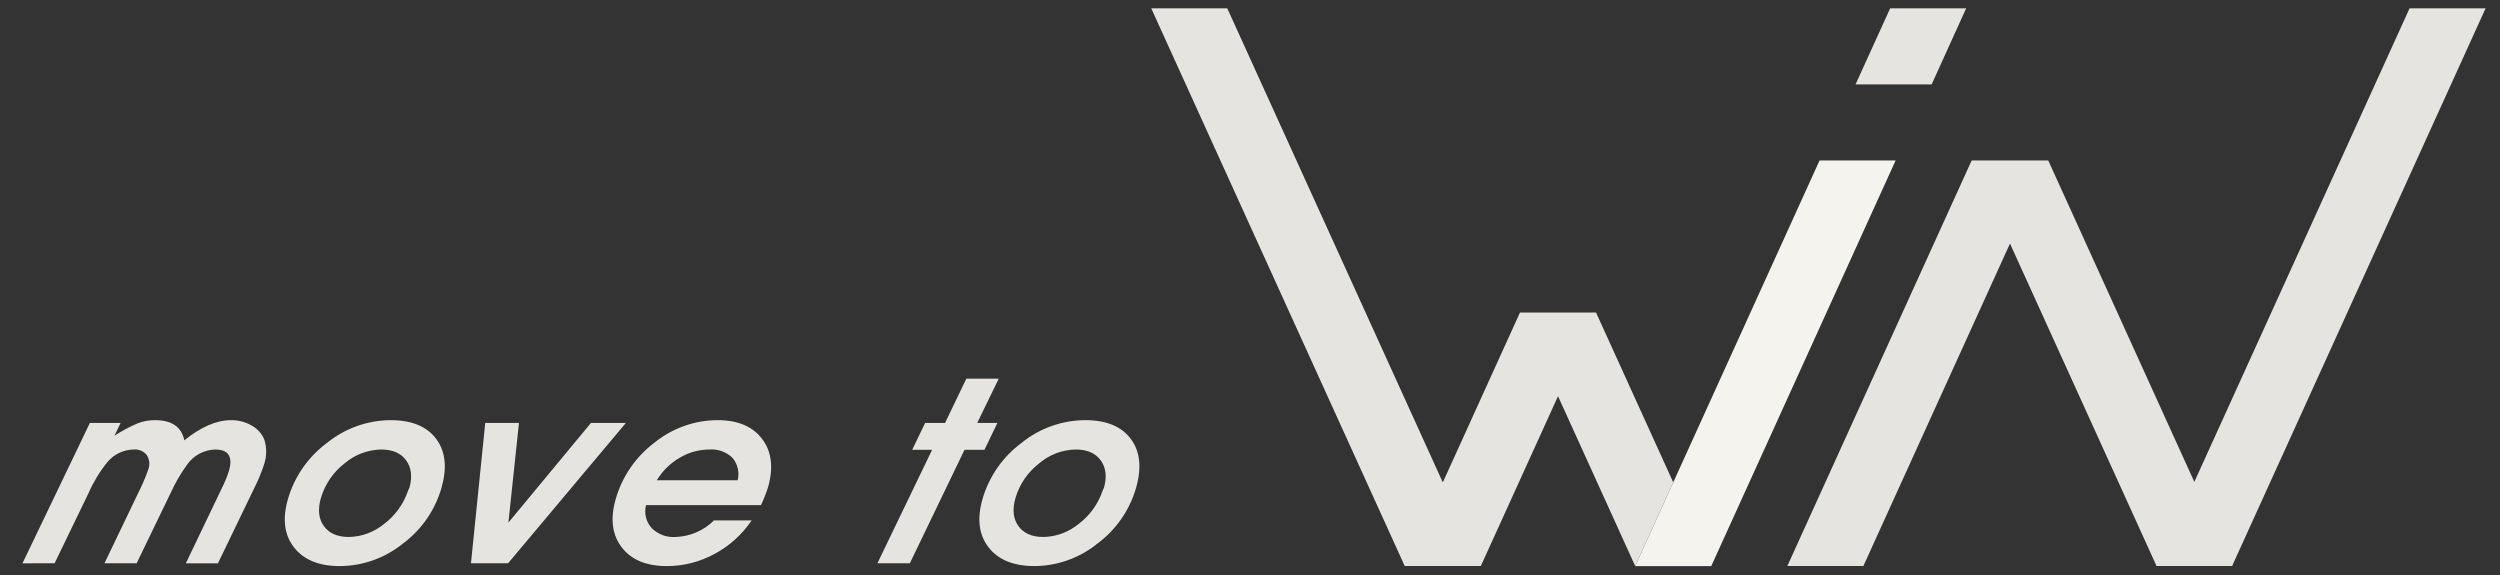
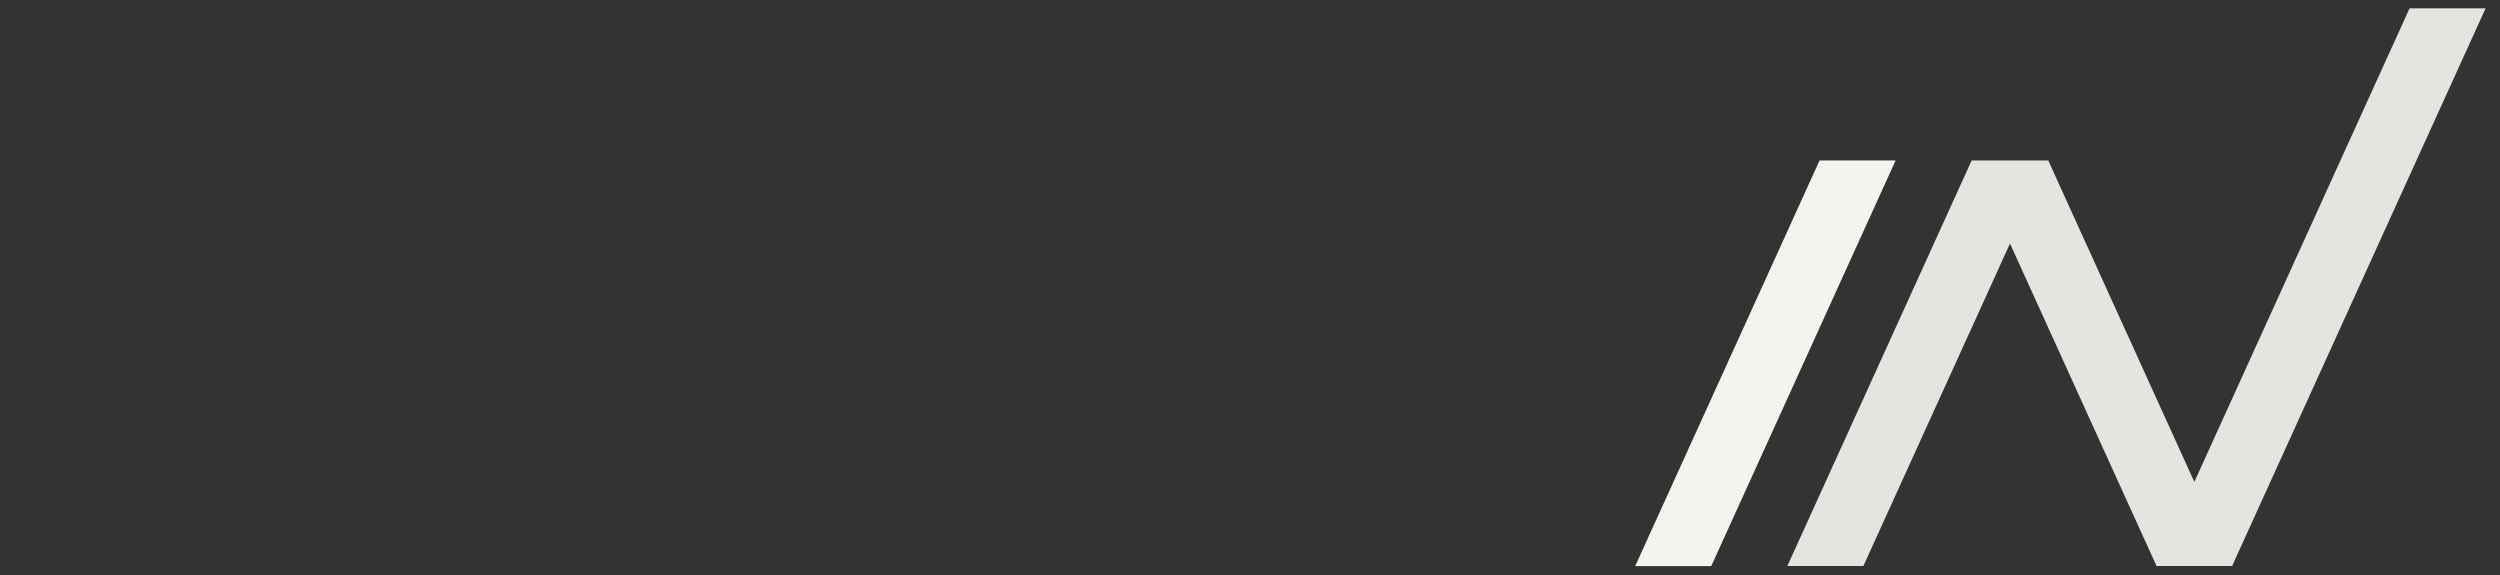
<svg xmlns="http://www.w3.org/2000/svg" version="1.1" id="Layer_1" x="0px" y="0px" width="610.14px" height="140.445px" viewBox="0 0 610.14 140.445" xml:space="preserve">
  <rect x="0" y="0" width="610.14" height="140.445" fill="#333333" stroke="none" />
  <g id="Gruppe_16" transform="translate(261.044 -30.098)">
-     <path id="Pfad_14" fill="#E5E4E0" d="M19.922,32.131L81.789,168.24h18.572l18.838-41.449l18.832,41.446h0.01l9.281-20.414   l-18.843-41.448h-18.565l-18.831,41.455L38.479,32.131H19.922z" />
-   </g>
+     </g>
  <g id="Gruppe_17" transform="translate(372.963 5.079)">
    <path id="Pfad_15" fill="#F4F3ED" d="M71.113,34.076l-35.711,78.573l-9.281,20.415l-0.008,0.018h18.565l45-99.005H71.113z" />
  </g>
  <g id="Gruppe_18" transform="translate(423.927 -30.098)">
-     <path id="Pfad_16" fill="#E5E4E0" d="M37.38,32.131l-8.45,18.566h18.574l8.426-18.566H37.38z" />
-   </g>
+     </g>
  <g id="Gruppe_19" transform="translate(408.15 -30.098)">
    <path id="Pfad_17" fill="#E5E4E0" d="M179.92,32.131l-52.53,115.573L91.734,69.253H73.049l-44.99,98.987h18.556l35.783-78.701   l35.712,78.573l-0.059,0.126h18.664l-0.05-0.126l61.813-135.981H179.92z" />
  </g>
  <g id="Gruppe_21" transform="translate(0 -30.099)">
    <g id="Gruppe_20" transform="translate(-0.001 85.639)">
-       <path id="Pfad_18" fill="#E5E4E0" d="M248.553,72.85c-1.28-1.777-1.526-4.041-0.738-6.79c0.97-3.35,2.975-6.309,5.726-8.453    c2.506-2.165,5.693-3.383,9.005-3.441c2.781,0,4.817,0.888,6.106,2.664c1.288,1.775,1.537,4.042,0.746,6.802    c0.077-0.285-0.032-0.046-0.334,0.669c-1.084,3.19-3.101,5.981-5.79,8.01c-2.433,2.017-5.479,3.147-8.639,3.202    C251.858,75.513,249.836,74.627,248.553,72.85 M249.326,52.544c-4.602,3.401-7.955,8.222-9.543,13.719    c-1.379,4.821-0.886,8.737,1.484,11.781c2.37,3.043,6.101,4.568,11.194,4.568c5.59-0.03,11.004-1.96,15.354-5.473    c4.554-3.371,7.872-8.146,9.443-13.59c1.42-4.948,0.995-8.963-1.289-11.989c-2.284-3.048-5.996-4.57-11.135-4.563    c-5.65,0.036-11.12,1.99-15.512,5.545 M225.785,47.676l-3.157,6.556h4.862l-13.355,27.703h7.915l13.351-27.703h4.866l3.156-6.553    h-4.929l5.265-10.809h-7.915l-5.193,10.806H225.785z M165.905,56.165c2.185-1.304,4.682-1.995,7.226-1.999    c2.083-0.163,4.136,0.577,5.636,2.031c1.277,1.514,1.749,3.551,1.266,5.472h-19.734c1.373-2.278,3.3-4.172,5.604-5.504     M159.043,73.342c-1.364-1.52-1.879-3.62-1.372-5.6h28.049c0.664-1.406,1.237-2.853,1.714-4.333    c1.379-4.791,0.9-8.738-1.411-11.799c-2.315-3.081-5.954-4.617-10.918-4.608c-5.606,0.025-11.035,1.966-15.388,5.5    c-4.564,3.438-7.883,8.271-9.452,13.768c-1.375,4.771-0.888,8.687,1.46,11.75c2.338,3.062,6.01,4.595,11.013,4.6    c4.078,0.002,8.091-1.023,11.669-2.98c3.634-1.944,6.736-4.748,9.036-8.168h-9.19c-2.511,2.497-5.878,3.942-9.417,4.043    c-2.152,0.146-4.263-0.646-5.79-2.171 M123.998,81.936l28.756-34.259h-8.521l-20.157,24.332l2.582-24.332h-8.231l-3.483,34.259    H123.998z M79.042,72.85c-1.285-1.777-1.524-4.044-0.738-6.79c0.97-3.35,2.974-6.309,5.725-8.453    c2.507-2.166,5.694-3.384,9.005-3.441c2.782,0,4.816,0.888,6.101,2.664c1.286,1.775,1.537,4.042,0.756,6.802    c0.073-0.285-0.041-0.046-0.331,0.669c-1.09,3.188-3.108,5.977-5.794,8.01c-2.433,2.016-5.479,3.145-8.638,3.202    c-2.782,0-4.81-0.889-6.083-2.664 M79.812,52.544c-4.597,3.404-7.947,8.224-9.538,13.719c-1.389,4.821-0.896,8.737,1.478,11.781    c2.373,3.043,6.106,4.575,11.199,4.575c5.59-0.032,11.003-1.962,15.354-5.473c4.551-3.372,7.866-8.147,9.434-13.589    c1.425-4.948,0.992-8.964-1.288-11.99c-2.284-3.049-5.993-4.572-11.127-4.565C89.675,47.038,84.205,48.992,79.812,52.544     M13.328,81.932l8.299-17.159c1.19-2.717,2.738-5.262,4.604-7.567c1.598-1.893,3.936-3.002,6.413-3.043    c1.214-0.108,2.401,0.397,3.166,1.347c0.687,1.043,0.828,2.354,0.38,3.519c-0.689,1.968-1.512,3.887-2.46,5.745l-8.231,17.159    h7.847l8.299-17.159c1.104-2.428,2.444-4.739,4.003-6.901c1.571-2.255,4.118-3.629,6.865-3.706c3.239,0,4.369,1.728,3.37,5.202    c-0.475,1.465-1.061,2.891-1.755,4.265l-8.77,18.303h7.838l8.833-18.303c0.935-1.833,1.729-3.735,2.375-5.689    c0.708-2.002,0.743-4.181,0.099-6.205c-0.604-1.463-1.693-2.673-3.084-3.428c-1.526-0.878-3.259-1.33-5.02-1.308    c-3.563,0-7.369,1.642-11.415,4.925c-0.683-3.283-3.053-4.925-7.109-4.925c-1.443-0.018-2.878,0.236-4.229,0.746    c-1.983,0.853-3.892,1.869-5.707,3.039l1.501-3.112h-7.503l-16.45,34.26L13.328,81.932z" />
-     </g>
+       </g>
  </g>
</svg>